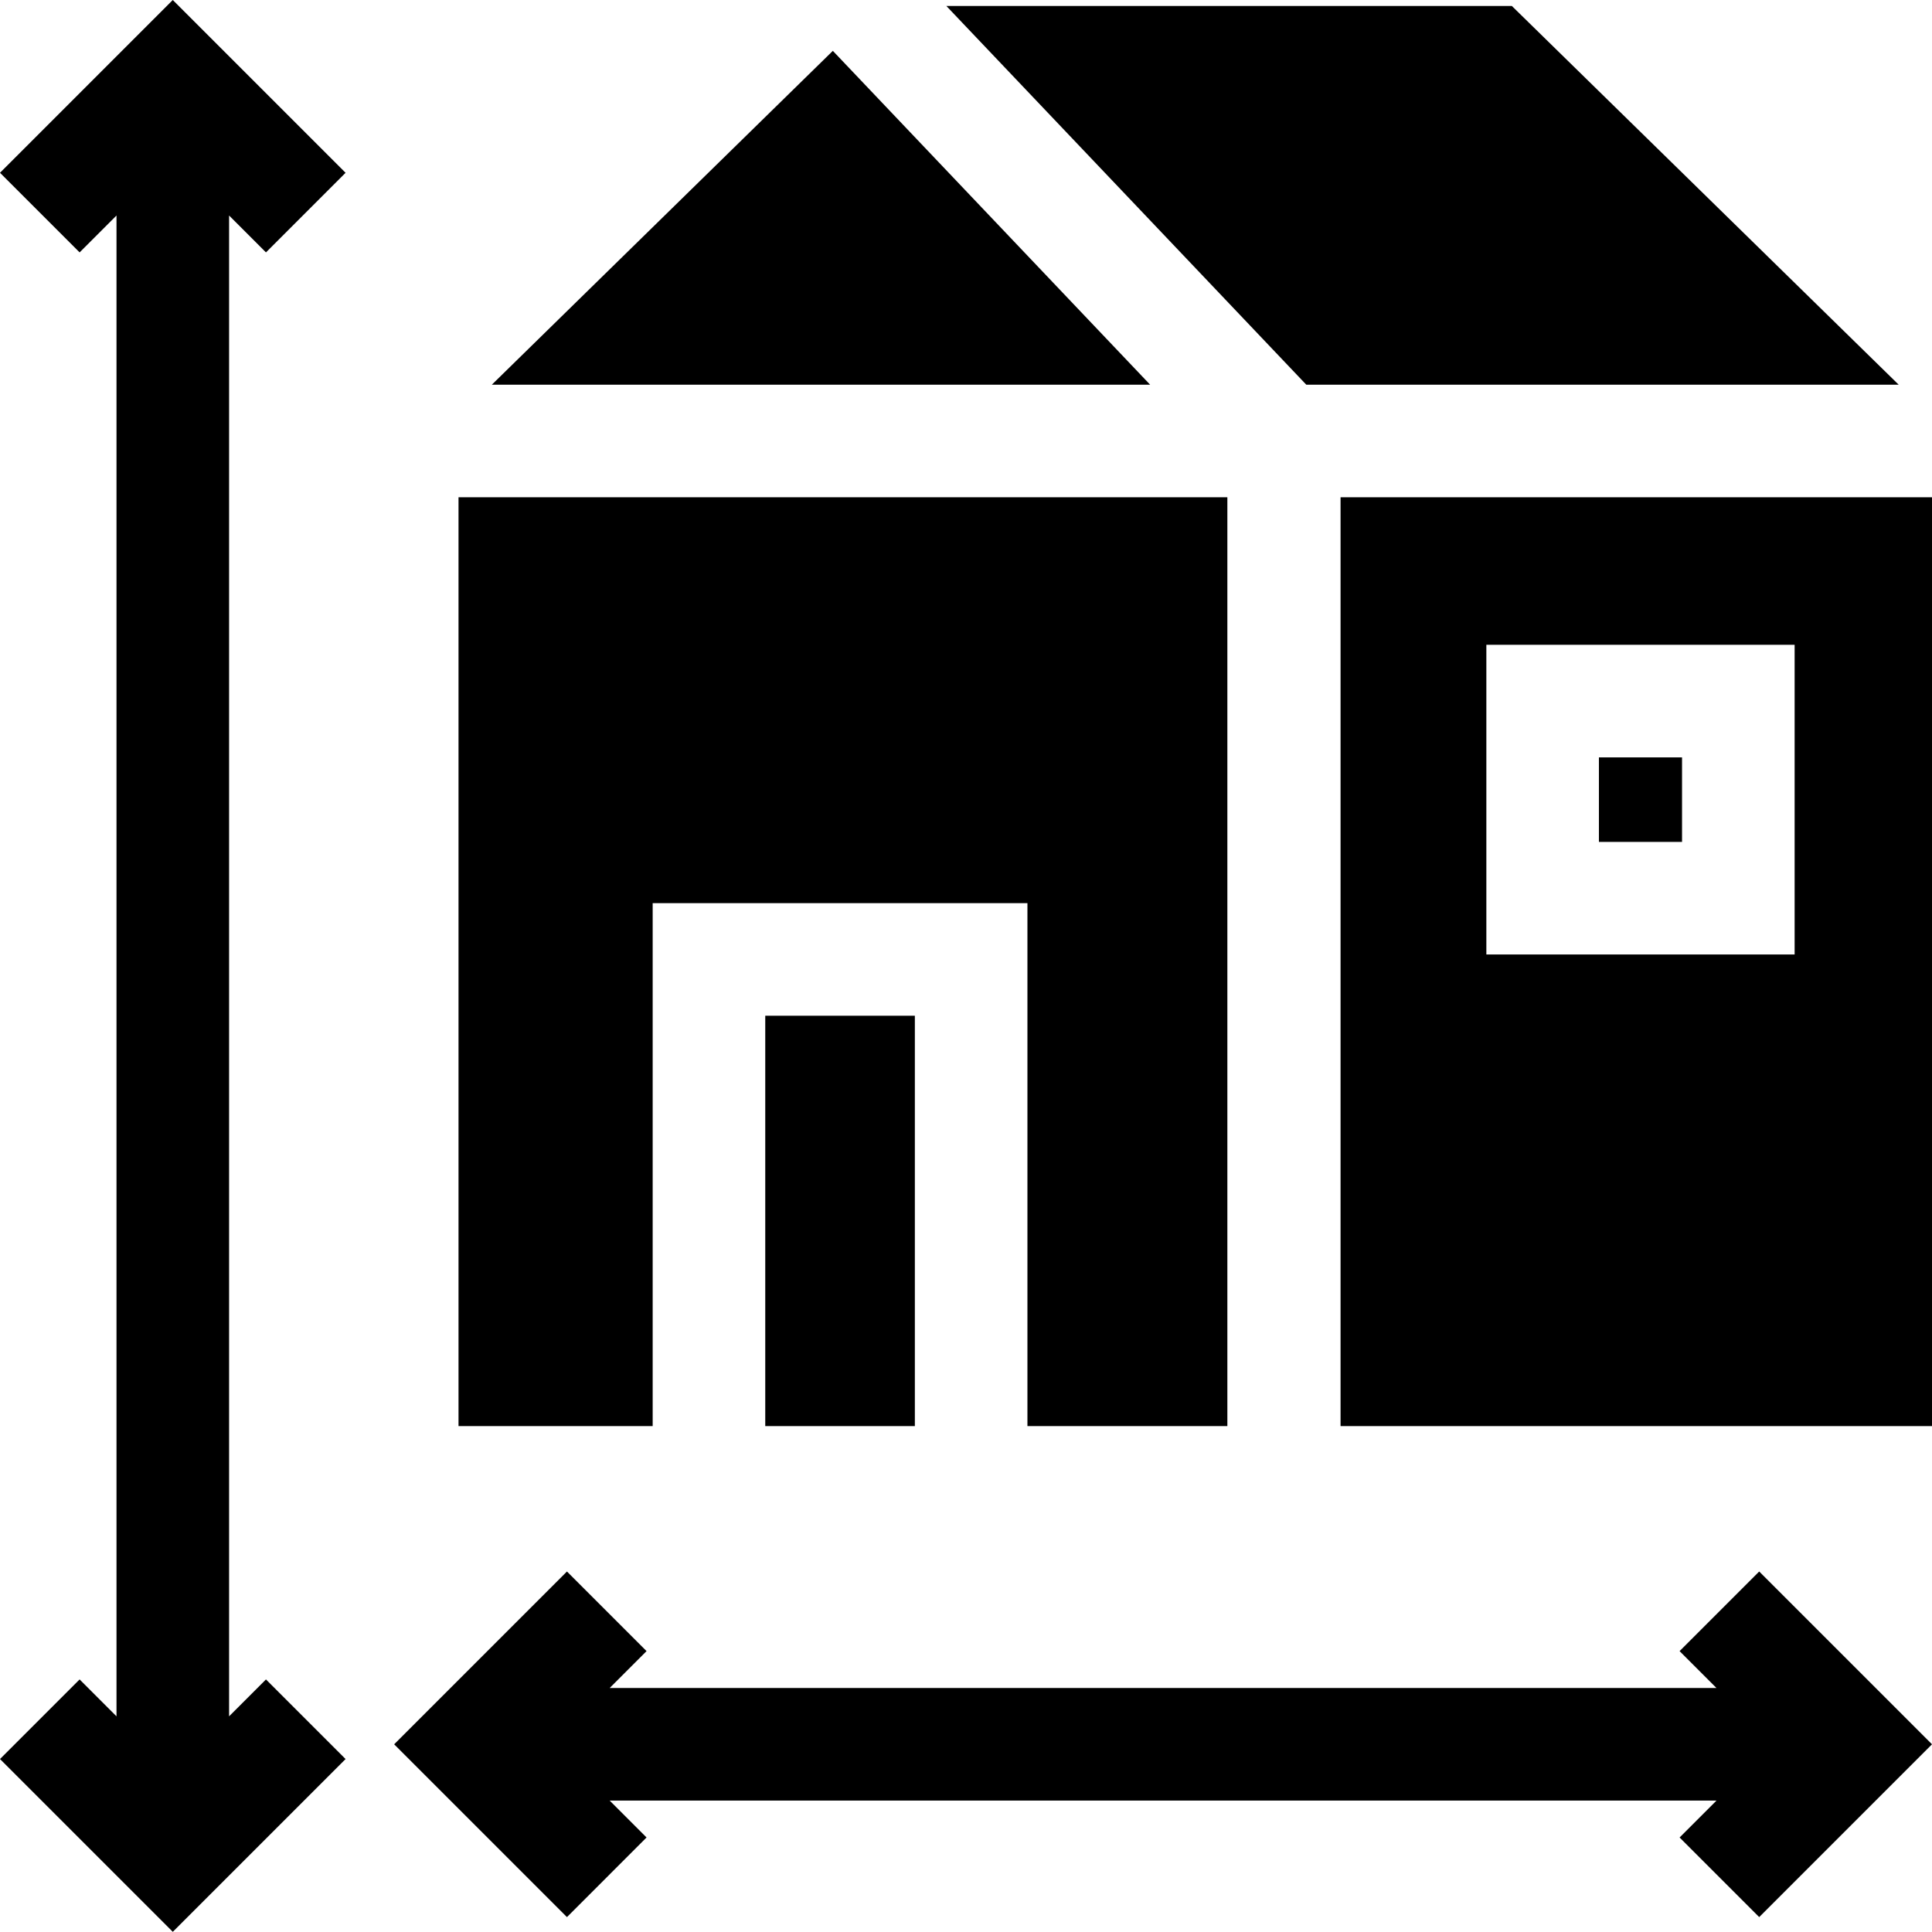
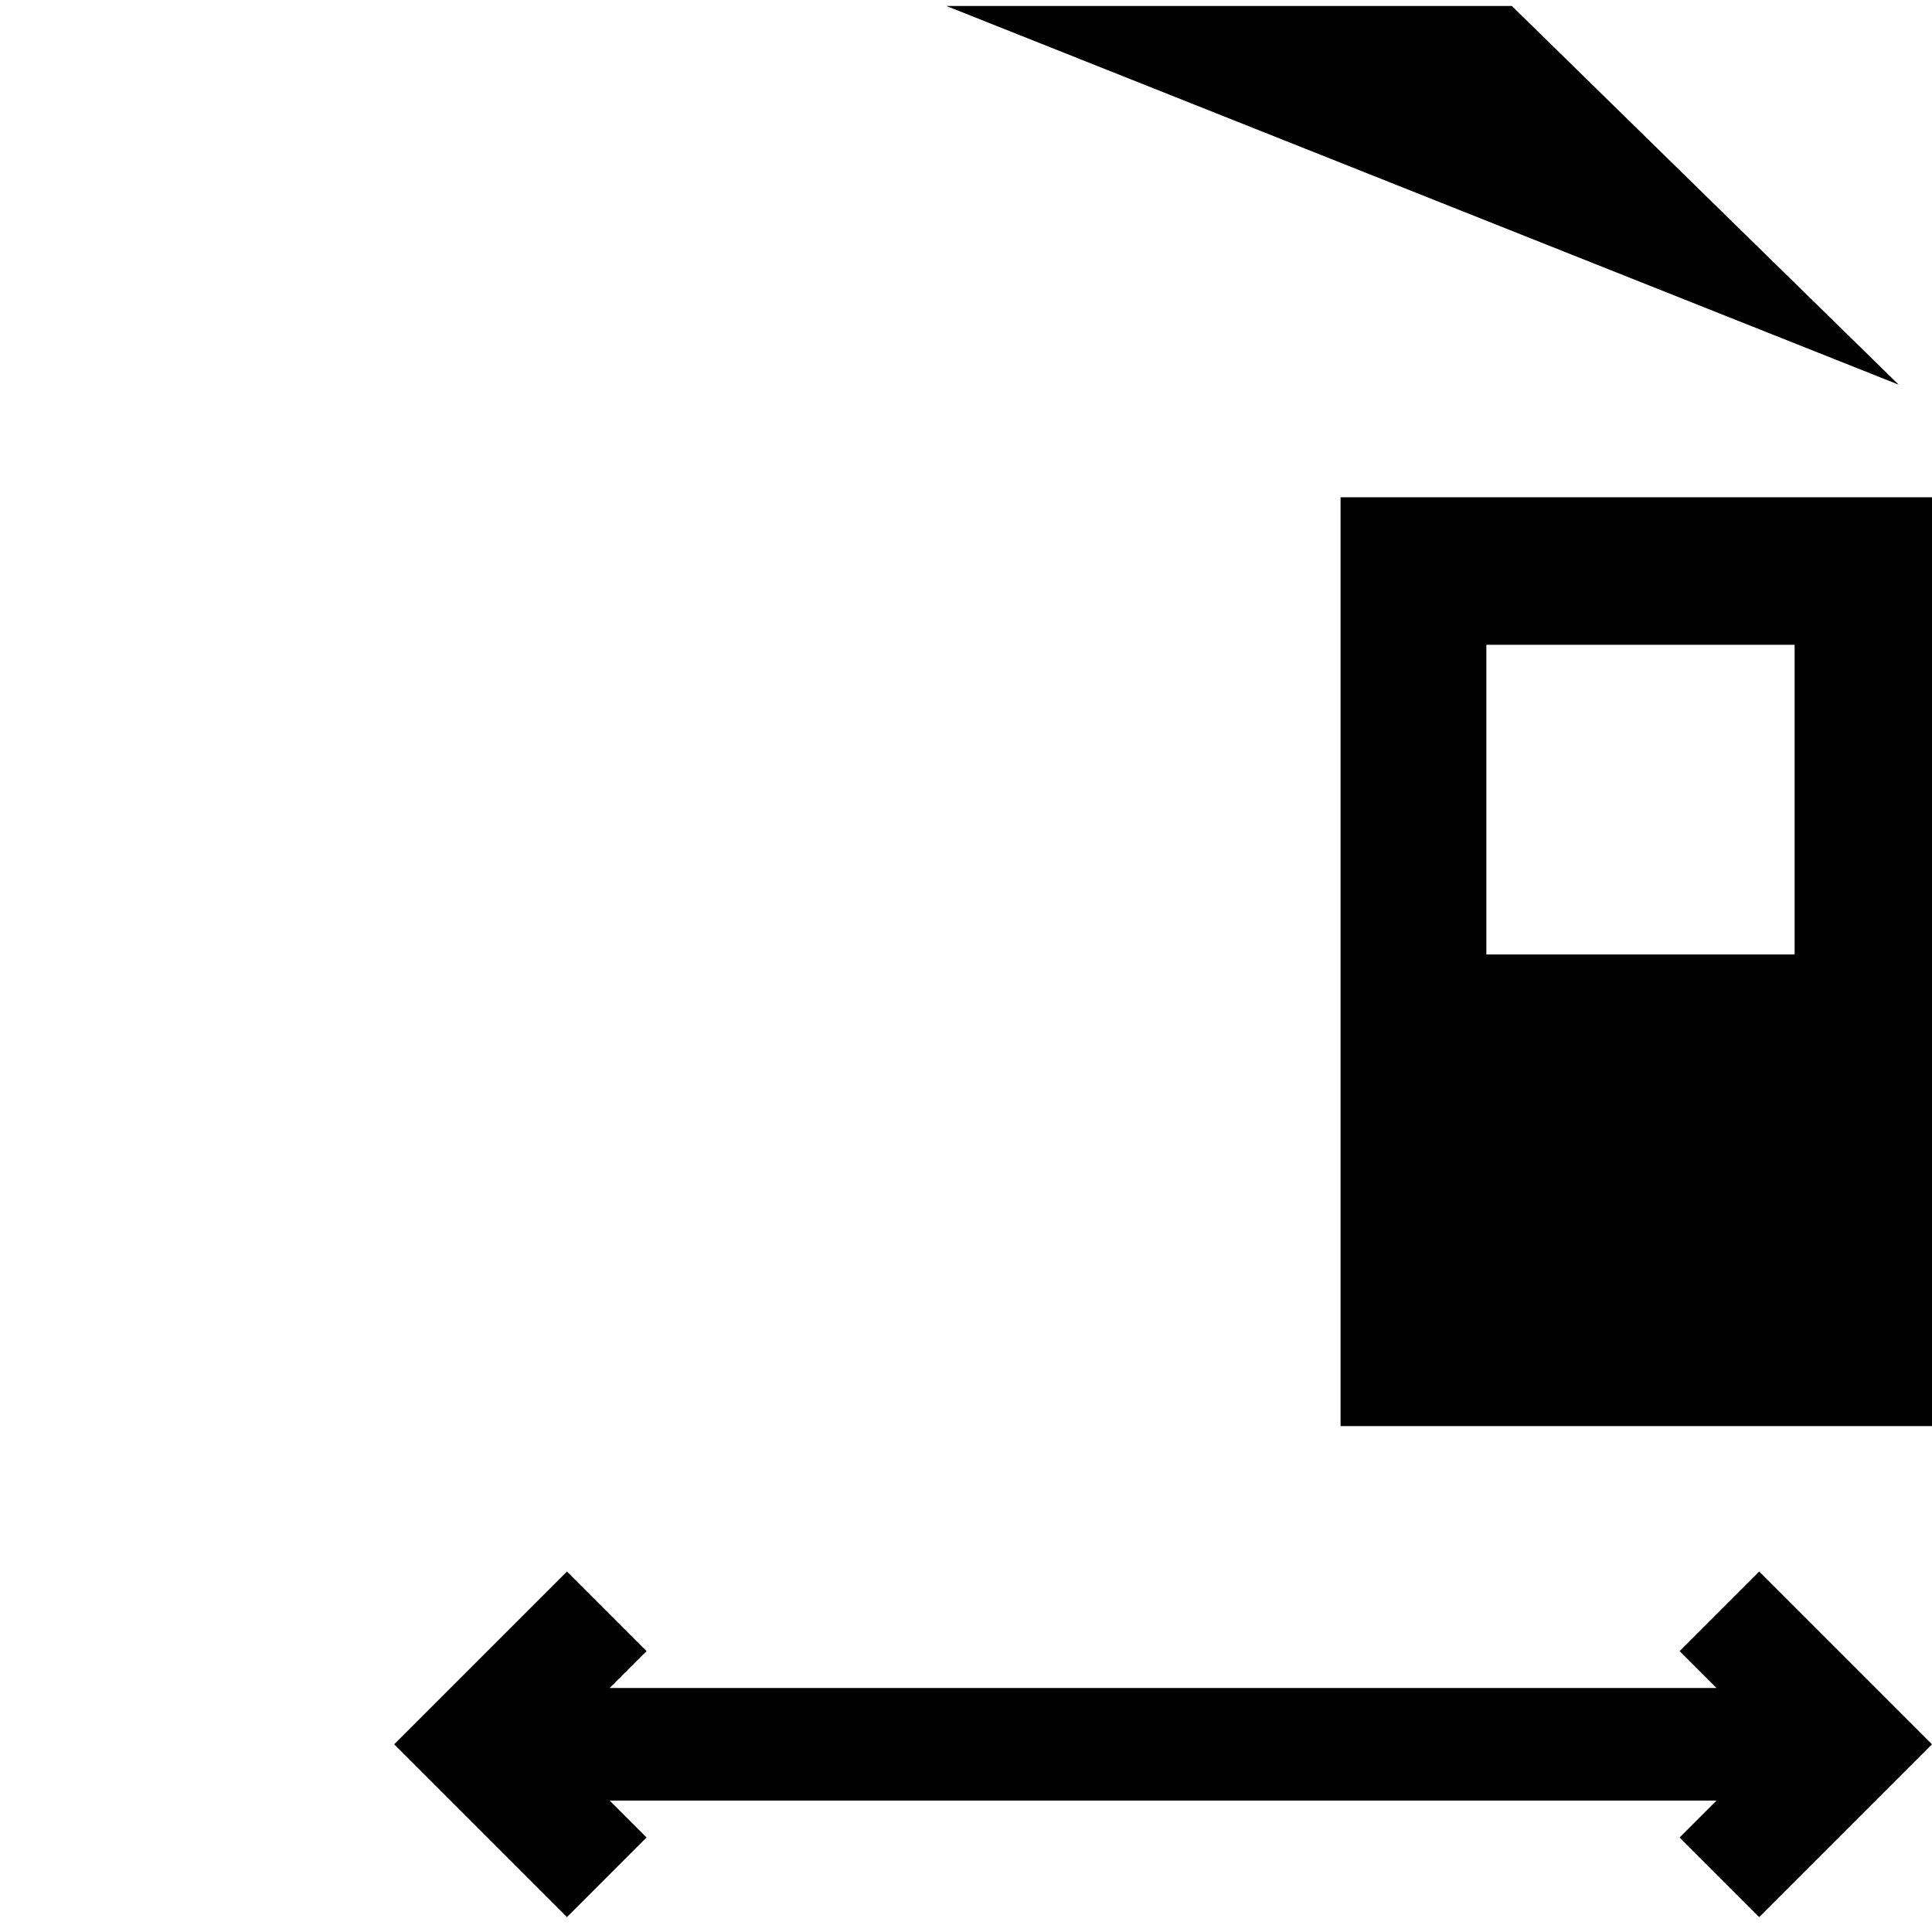
<svg xmlns="http://www.w3.org/2000/svg" height="512pt" viewBox="0 0 512 512" width="512pt">
-   <path d="m70.484 66.887 21.098-21.098-45.789-45.789-45.793 45.789 21.098 21.098 9.777-9.773v397.73l-9.777-9.777-21.098 21.098 45.793 45.789 45.789-45.789-21.098-21.098-9.773 9.777v-397.73zm0 0" />
  <path d="m445.109 437.562 9.777 9.777h-293.316l9.773-9.777-21.094-21.098-45.793 45.793 45.793 45.793 21.094-21.098-9.773-9.777h293.316l-9.777 9.777 21.098 21.098 45.793-45.793-45.793-45.793zm0 0" />
-   <path d="m202.801 269.18h39.645v108.75h-39.645zm0 0" />
-   <path d="m423.73 200.715h22.027v22.398h-22.027zm0 0" />
-   <path d="m503.168 101.945-102.516-100.363h-149.859l95.383 100.363zm0 0" />
-   <path d="m121.512 131.781v246.148h51.453v-138.586h99.316v138.586h52.984v-246.148zm0 0" />
+   <path d="m503.168 101.945-102.516-100.363h-149.859zm0 0" />
  <path d="m355.262 377.93h156.738v-246.148h-156.738zm120.332-207.055v82.074h-81.695v-82.074zm0 0" />
-   <path d="m220.711 13.477-90.367 88.469h174.449zm0 0" />
</svg>